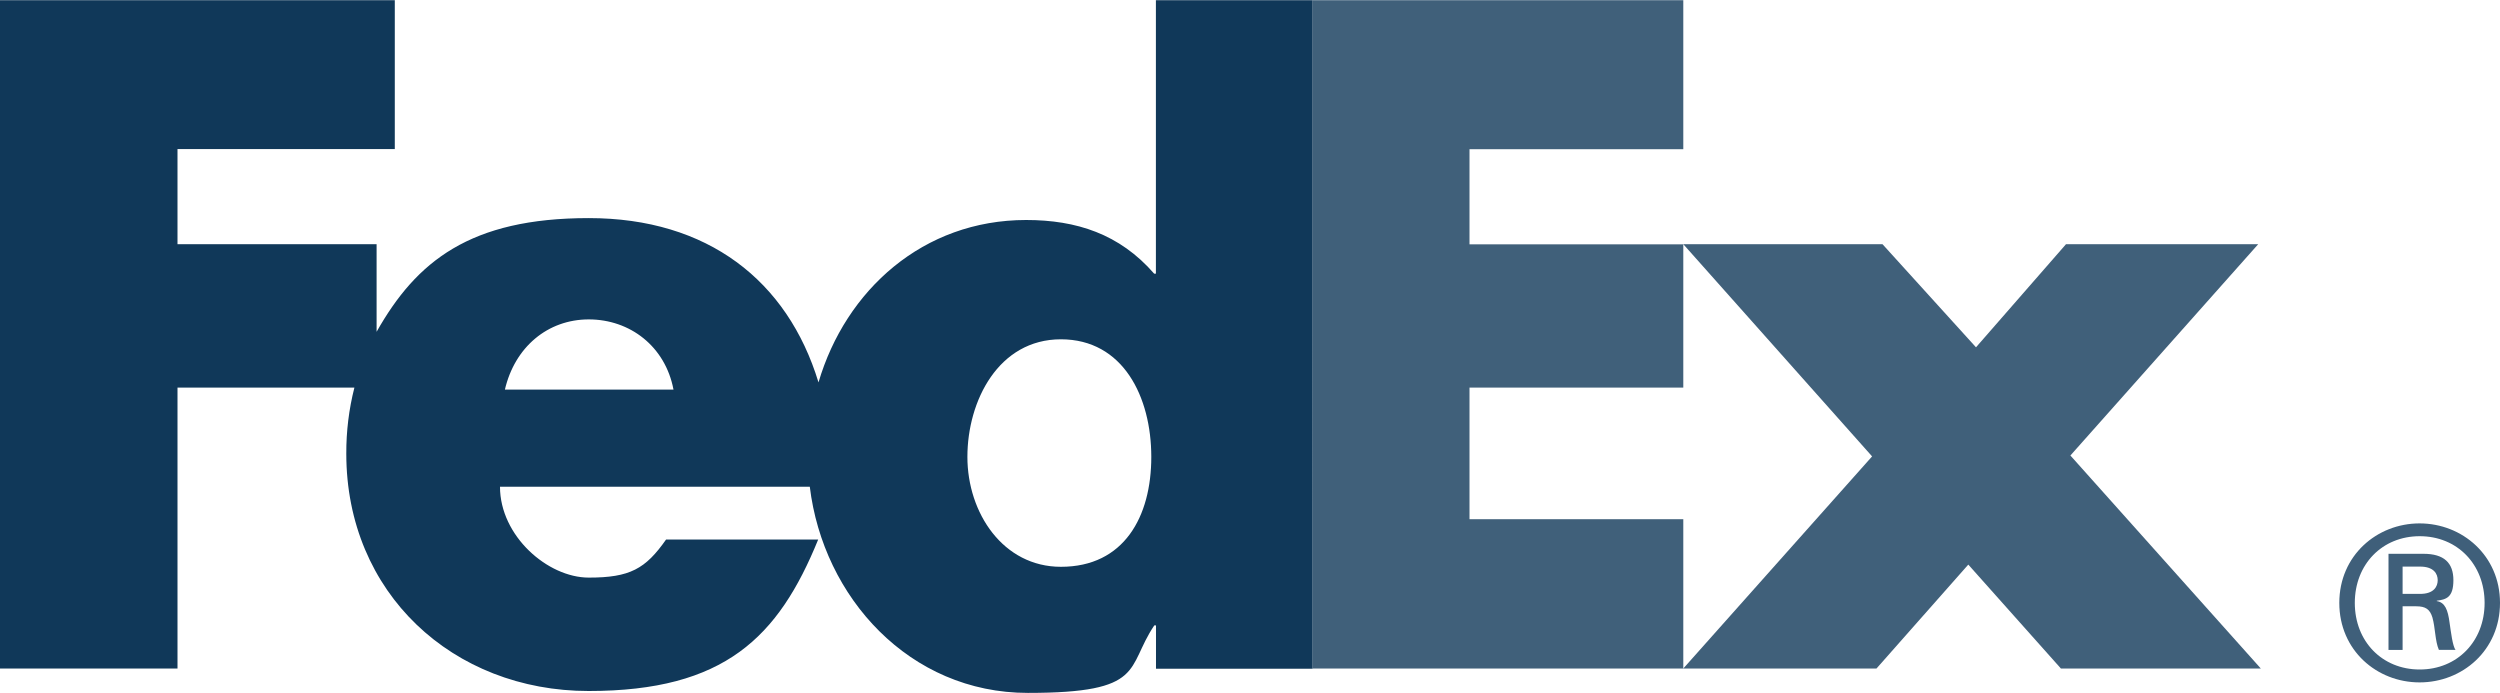
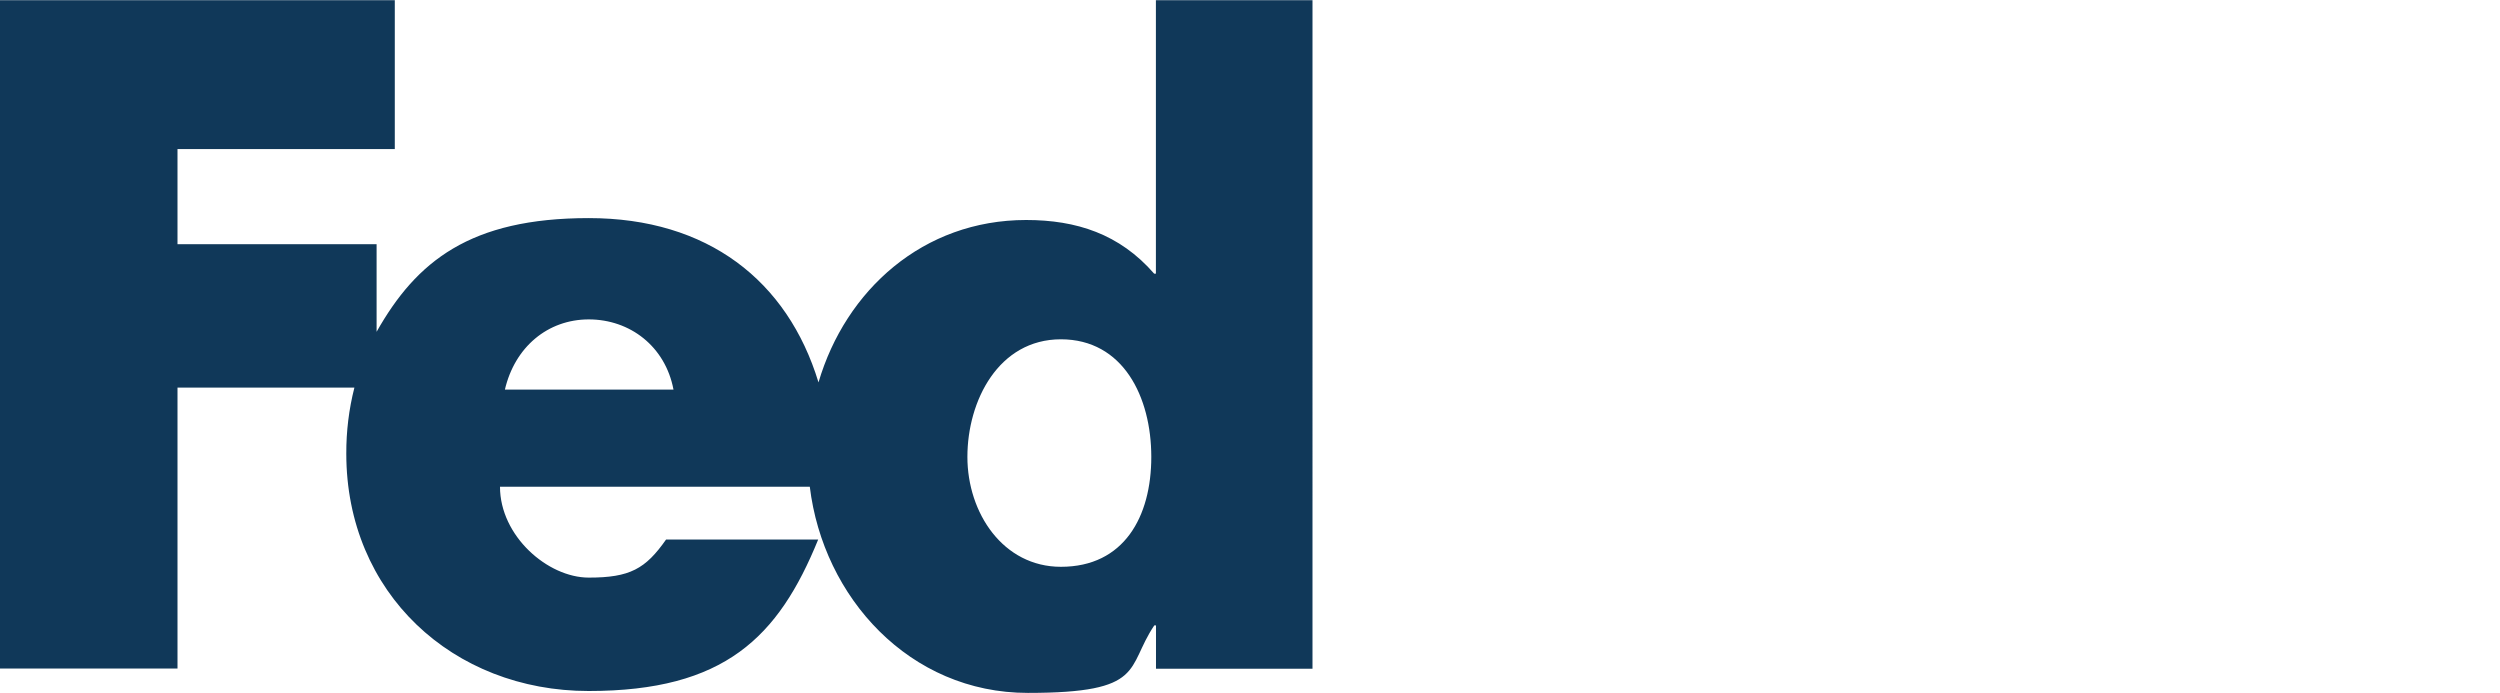
<svg xmlns="http://www.w3.org/2000/svg" id="Layer_1" version="1.1" viewBox="0 0 2500 693">
  <defs>
    <style>
      .st0, .st1 {
        opacity: .8;
      }

      .st2, .st1 {
        fill: #103859;
      }
    </style>
  </defs>
-   <path class="st1" d="M2484.6,602.9c0-38.5-27.3-66.7-64.9-66.7s-64.9,28.2-64.9,66.7,27.3,66.6,64.9,66.6,64.9-28.2,64.9-66.6ZM2402.6,606.3v43.6h-14.1v-96.1h35c20.5,0,29.9,9,29.9,26.4s-7.3,19.3-16.6,20.5v.4c8.1,1.3,11.1,8.5,12.8,21.8,1.3,8.6,3,23.5,6,27h-16.7c-3.9-9-3.5-21.8-6.5-32.5-2.5-8.1-6.8-11.1-16.1-11.1h-13.7s0,0,0,0h0ZM2420.1,593.9c13.7,0,17.6-7.3,17.6-13.7s-3.9-13.6-17.6-13.6h-17.5v27.3h17.5ZM2339.3,602.9c0-47.5,37.7-79.5,80.3-79.5s80.4,32.1,80.4,79.5-37.6,79.5-80.4,79.5-80.3-32.1-80.3-79.5Z" />
  <g class="st0">
-     <path class="st2" d="M2060.9,668.5l-92.6-103.9-91.8,103.9h-193.2l188.8-212.1-188.8-212.2h199.2l93.5,103.1,90-103.1h192.2l-187.8,211.3,190.4,213h-200ZM1312.4,668.5V.2h370.9v149h-213.8v95.1h213.8v143.3h-213.8v131.6h213.8v149.3h-370.9Z" />
-   </g>
+     </g>
  <path class="st2" d="M1155.9.2v273.5h-1.7c-34.6-39.8-77.9-53.7-128.1-53.7-102.9,0-180.4,70-207.6,162.4-31-101.9-111-164.3-229.7-164.3s-172.4,43.2-212.2,113.7v-87.6h-199.1v-95.1h217.3V.2H0v668.3h177.5v-280.9h176.9c-5.5,21.6-8.2,43.8-8.1,66.1,0,139.3,106.5,237.3,242.4,237.3s189.7-53.7,229.5-151.5h-152.1c-20.6,29.4-36.2,38.1-77.3,38.1s-88.8-41.6-88.8-90.9h309.8c13.4,110.7,99.7,206.2,218.1,206.2s97.8-25.1,126.4-67.5h1.7v43.3h156.5V.2h-156.5ZM504.9,389.6c9.9-42.5,42.8-70.2,83.9-70.2s76.5,26.9,84.7,70.2h-168.6ZM1060.9,566.8c-57.7,0-93.5-53.7-93.5-109.9s31.2-117.6,93.5-117.6,90.4,57.7,90.4,117.6-27.3,109.9-90.4,109.9Z" />
</svg>